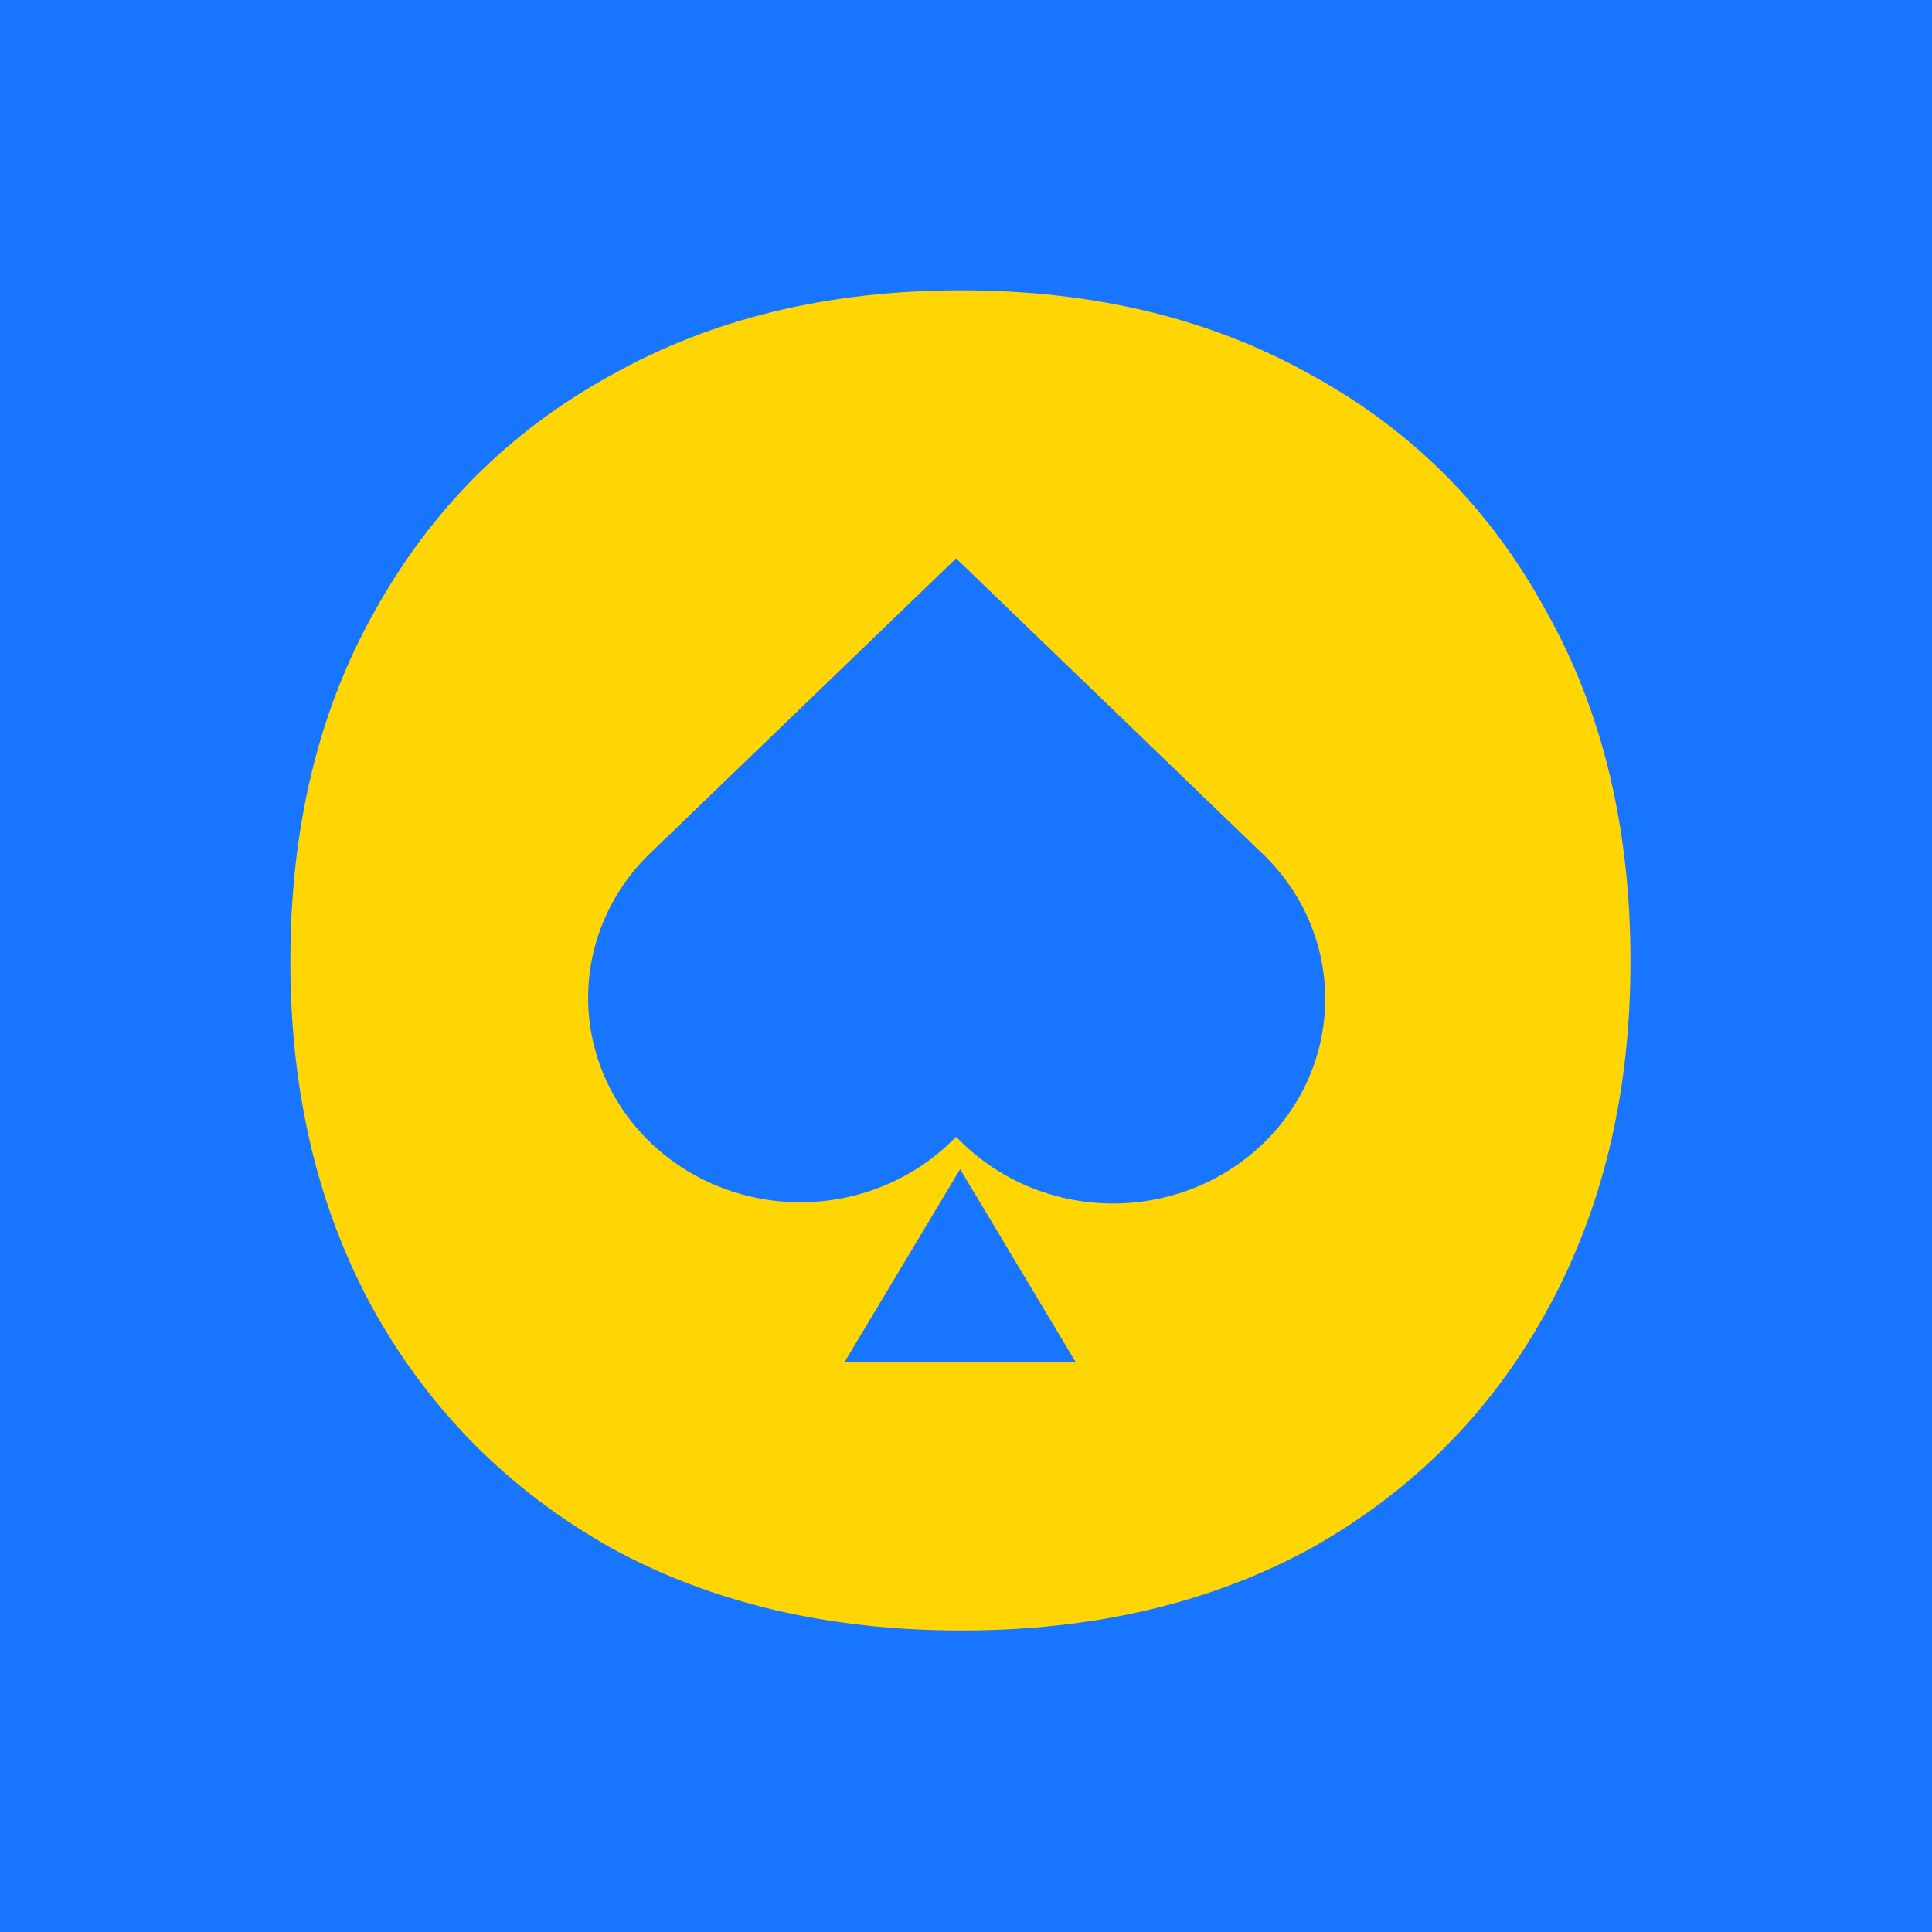
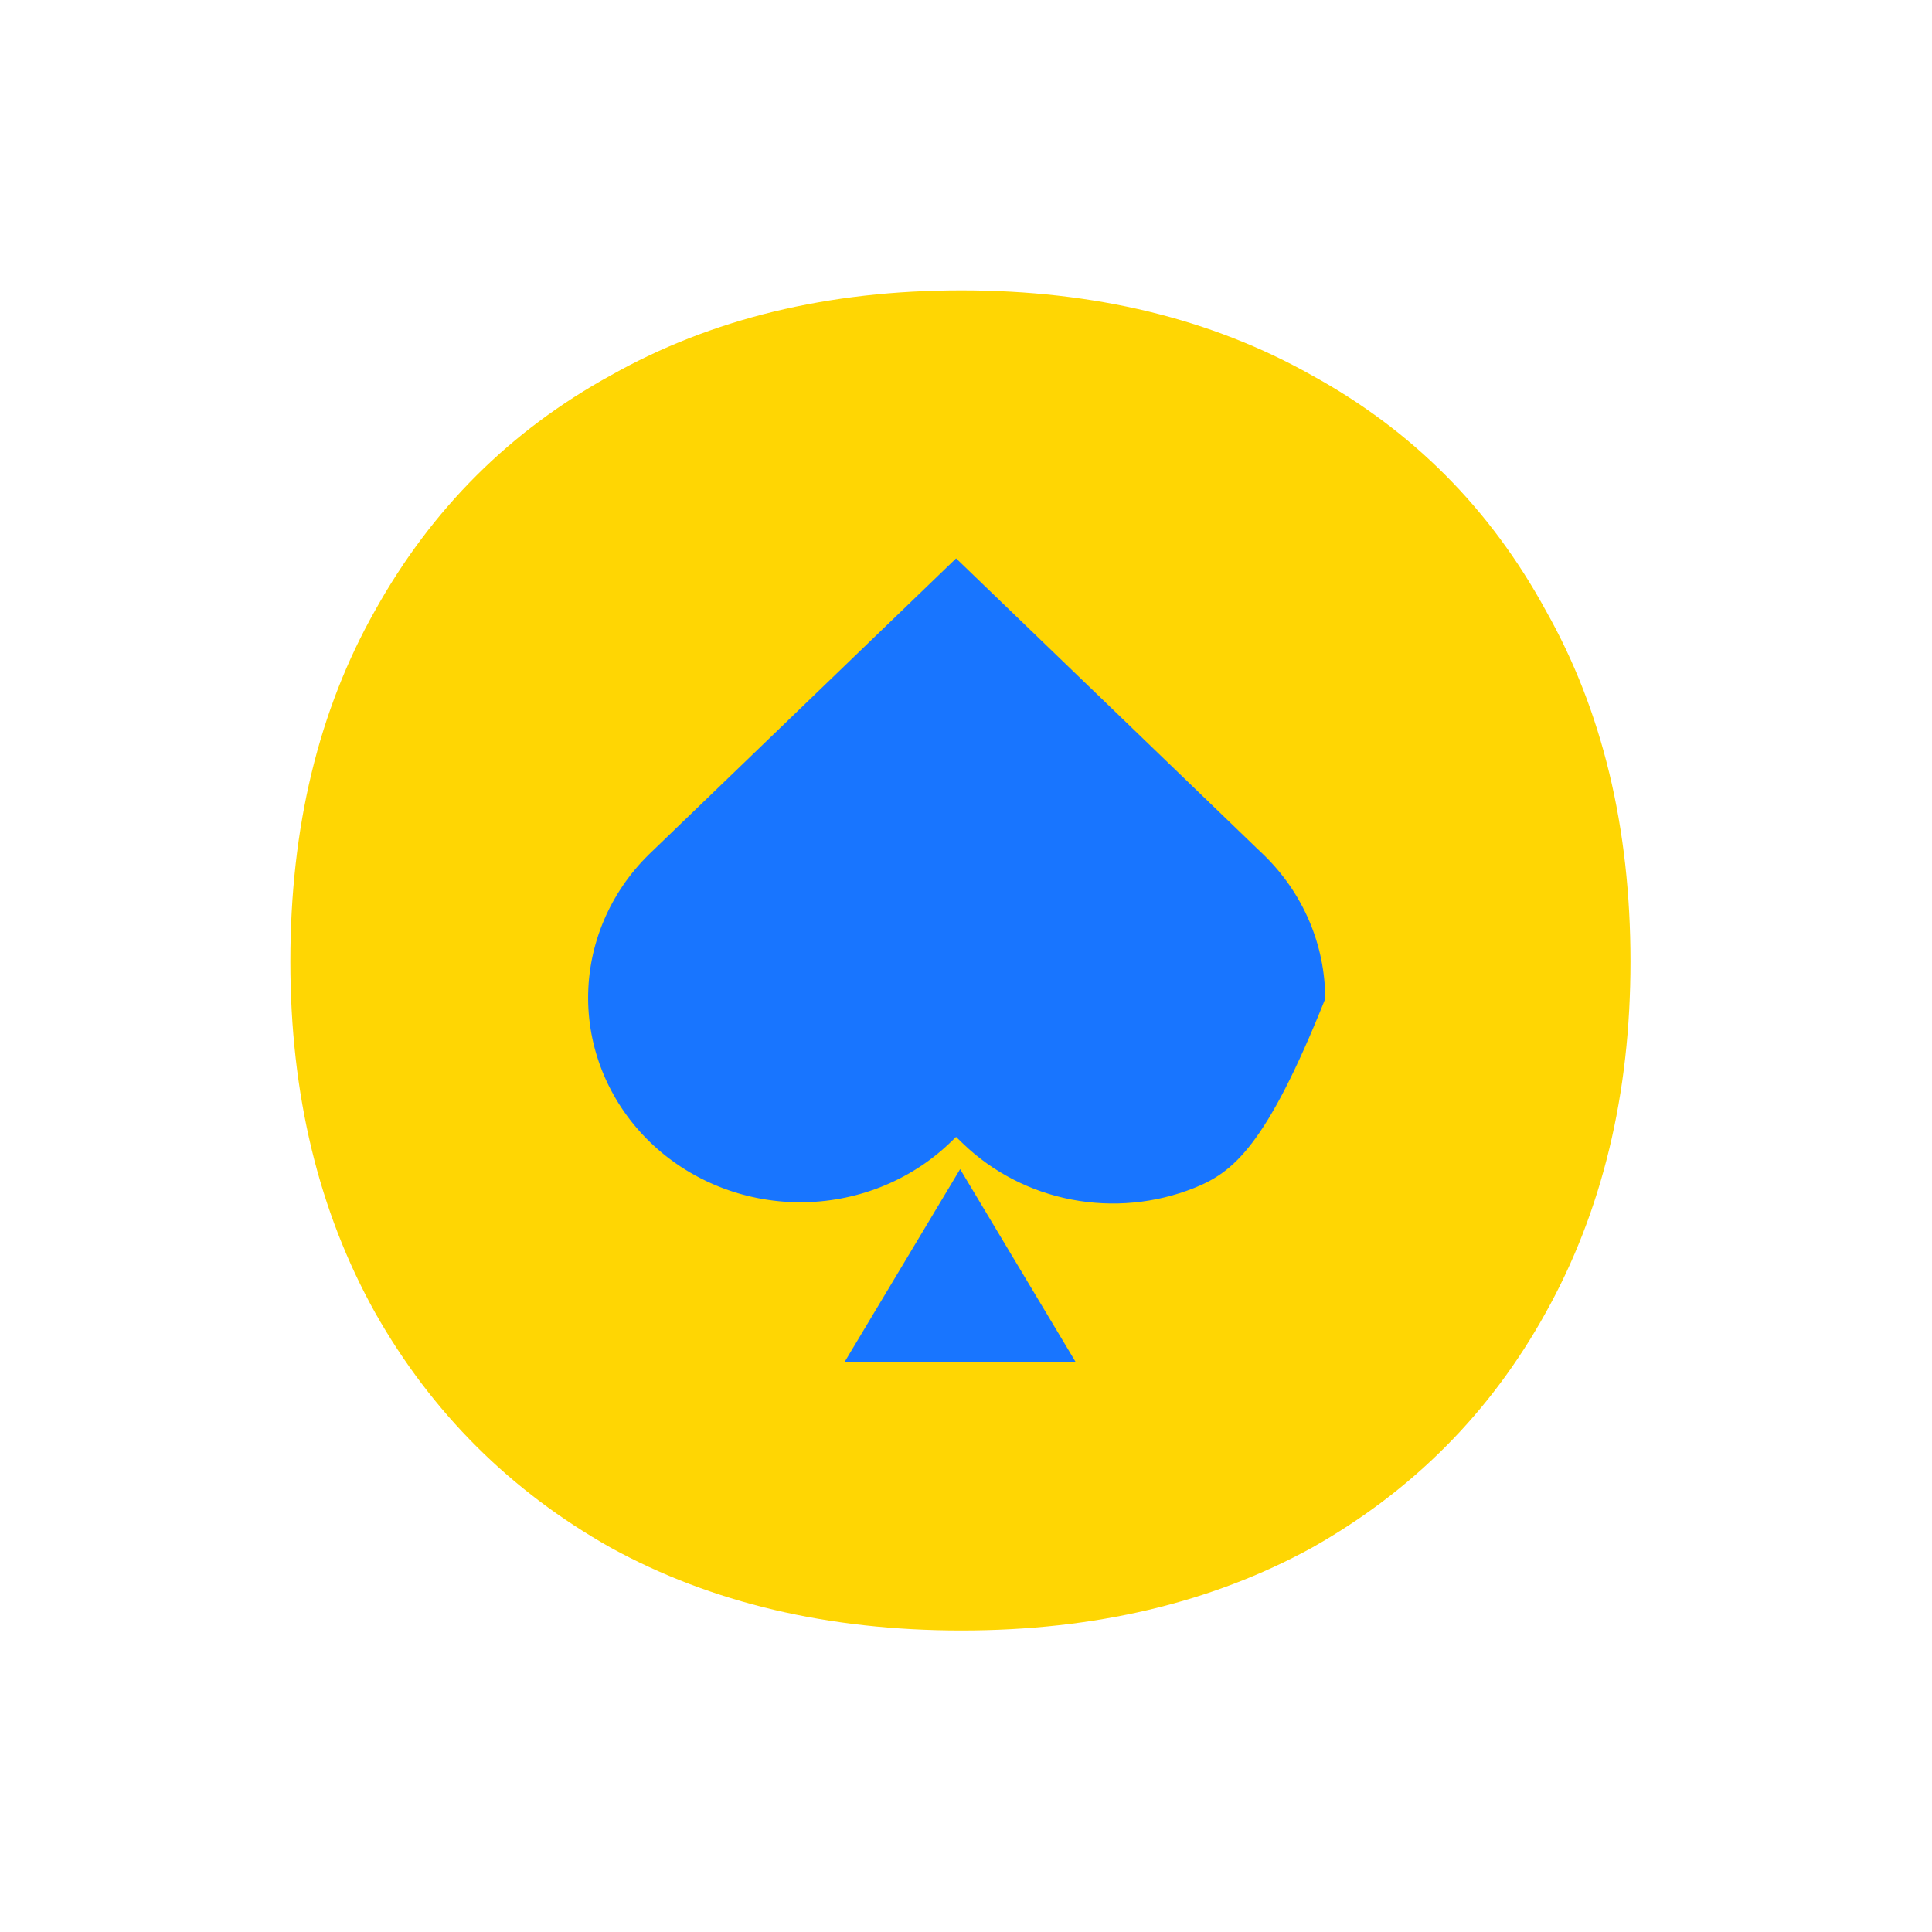
<svg xmlns="http://www.w3.org/2000/svg" width="173" height="173" viewBox="0 0 173 173" fill="none">
-   <rect width="173" height="173" fill="#1875FF" />
  <path fill-rule="evenodd" clip-rule="evenodd" d="M54.692 138.588C63.693 143.529 74.157 146 86.084 146C98.011 146 108.475 143.529 117.477 138.588C126.478 133.513 133.454 126.501 138.405 117.553C143.468 108.471 146 97.987 146 86.1C146 74.08 143.468 63.596 138.405 54.648C133.454 45.566 126.478 38.554 117.477 33.613C108.475 28.538 98.011 26 86.084 26C74.157 26 63.693 28.538 54.692 33.613C45.691 38.554 38.658 45.566 33.595 54.648C28.532 63.596 26 74.08 26 86.1C26 97.987 28.532 108.471 33.595 117.553C38.658 126.501 45.691 133.513 54.692 138.588Z" fill="#FFD603" />
-   <path fill-rule="evenodd" clip-rule="evenodd" d="M85.612 101.806L85.61 101.804L84.993 102.399C81.419 105.787 76.6 107.676 71.587 107.656C66.574 107.636 61.772 105.707 58.227 102.29C54.683 98.873 52.683 94.245 52.663 89.414C52.644 84.583 54.606 79.94 58.122 76.496L58.738 75.903L85.61 50.001L85.612 50.002L85.614 50.001L112.485 75.903L113.106 76.496C114.871 78.197 116.27 80.216 117.223 82.439C118.177 84.661 118.666 87.043 118.663 89.448C118.666 93.07 117.553 96.612 115.466 99.625C113.379 102.638 110.411 104.986 106.938 106.373C103.466 107.76 99.644 108.122 95.957 107.415C92.27 106.707 88.884 104.962 86.228 102.399L85.612 101.806ZM75.602 122.001L85.973 104.691L96.343 122.001H75.602Z" fill="#1875FF" />
+   <path fill-rule="evenodd" clip-rule="evenodd" d="M85.612 101.806L85.61 101.804L84.993 102.399C81.419 105.787 76.6 107.676 71.587 107.656C66.574 107.636 61.772 105.707 58.227 102.29C54.683 98.873 52.683 94.245 52.663 89.414C52.644 84.583 54.606 79.94 58.122 76.496L58.738 75.903L85.61 50.001L85.612 50.002L85.614 50.001L112.485 75.903L113.106 76.496C114.871 78.197 116.27 80.216 117.223 82.439C118.177 84.661 118.666 87.043 118.663 89.448C113.379 102.638 110.411 104.986 106.938 106.373C103.466 107.76 99.644 108.122 95.957 107.415C92.27 106.707 88.884 104.962 86.228 102.399L85.612 101.806ZM75.602 122.001L85.973 104.691L96.343 122.001H75.602Z" fill="#1875FF" />
</svg>